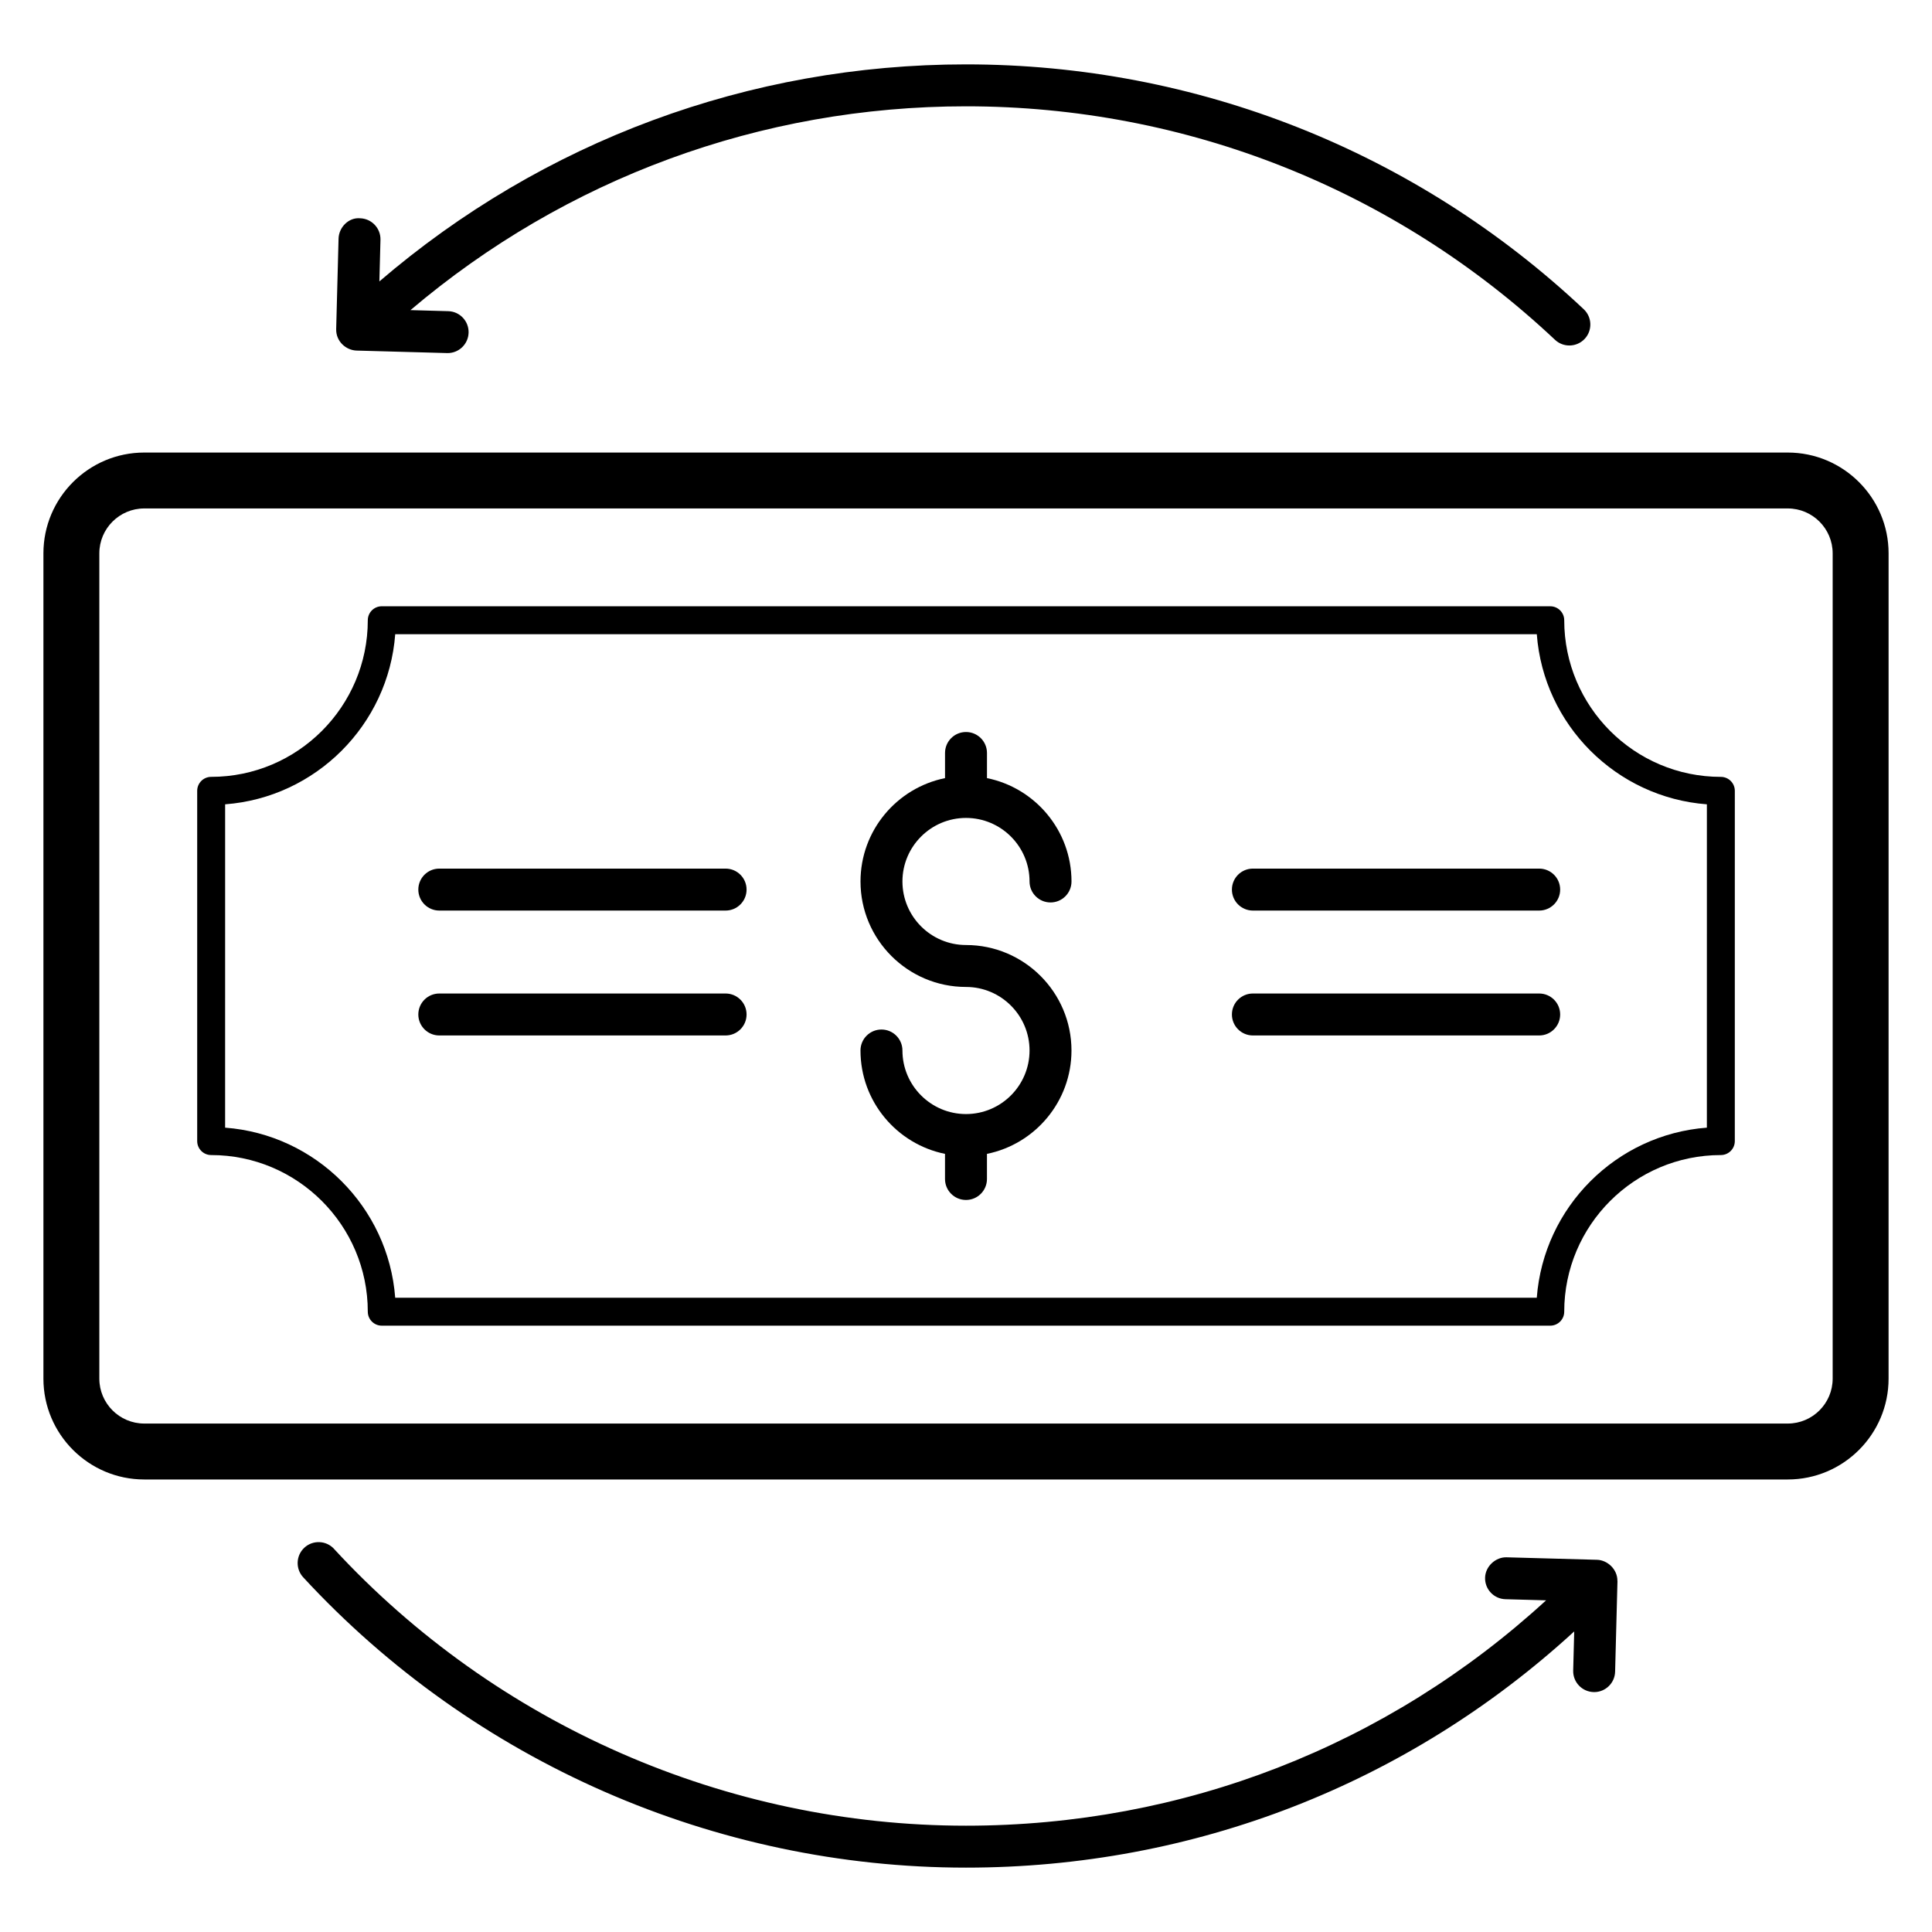
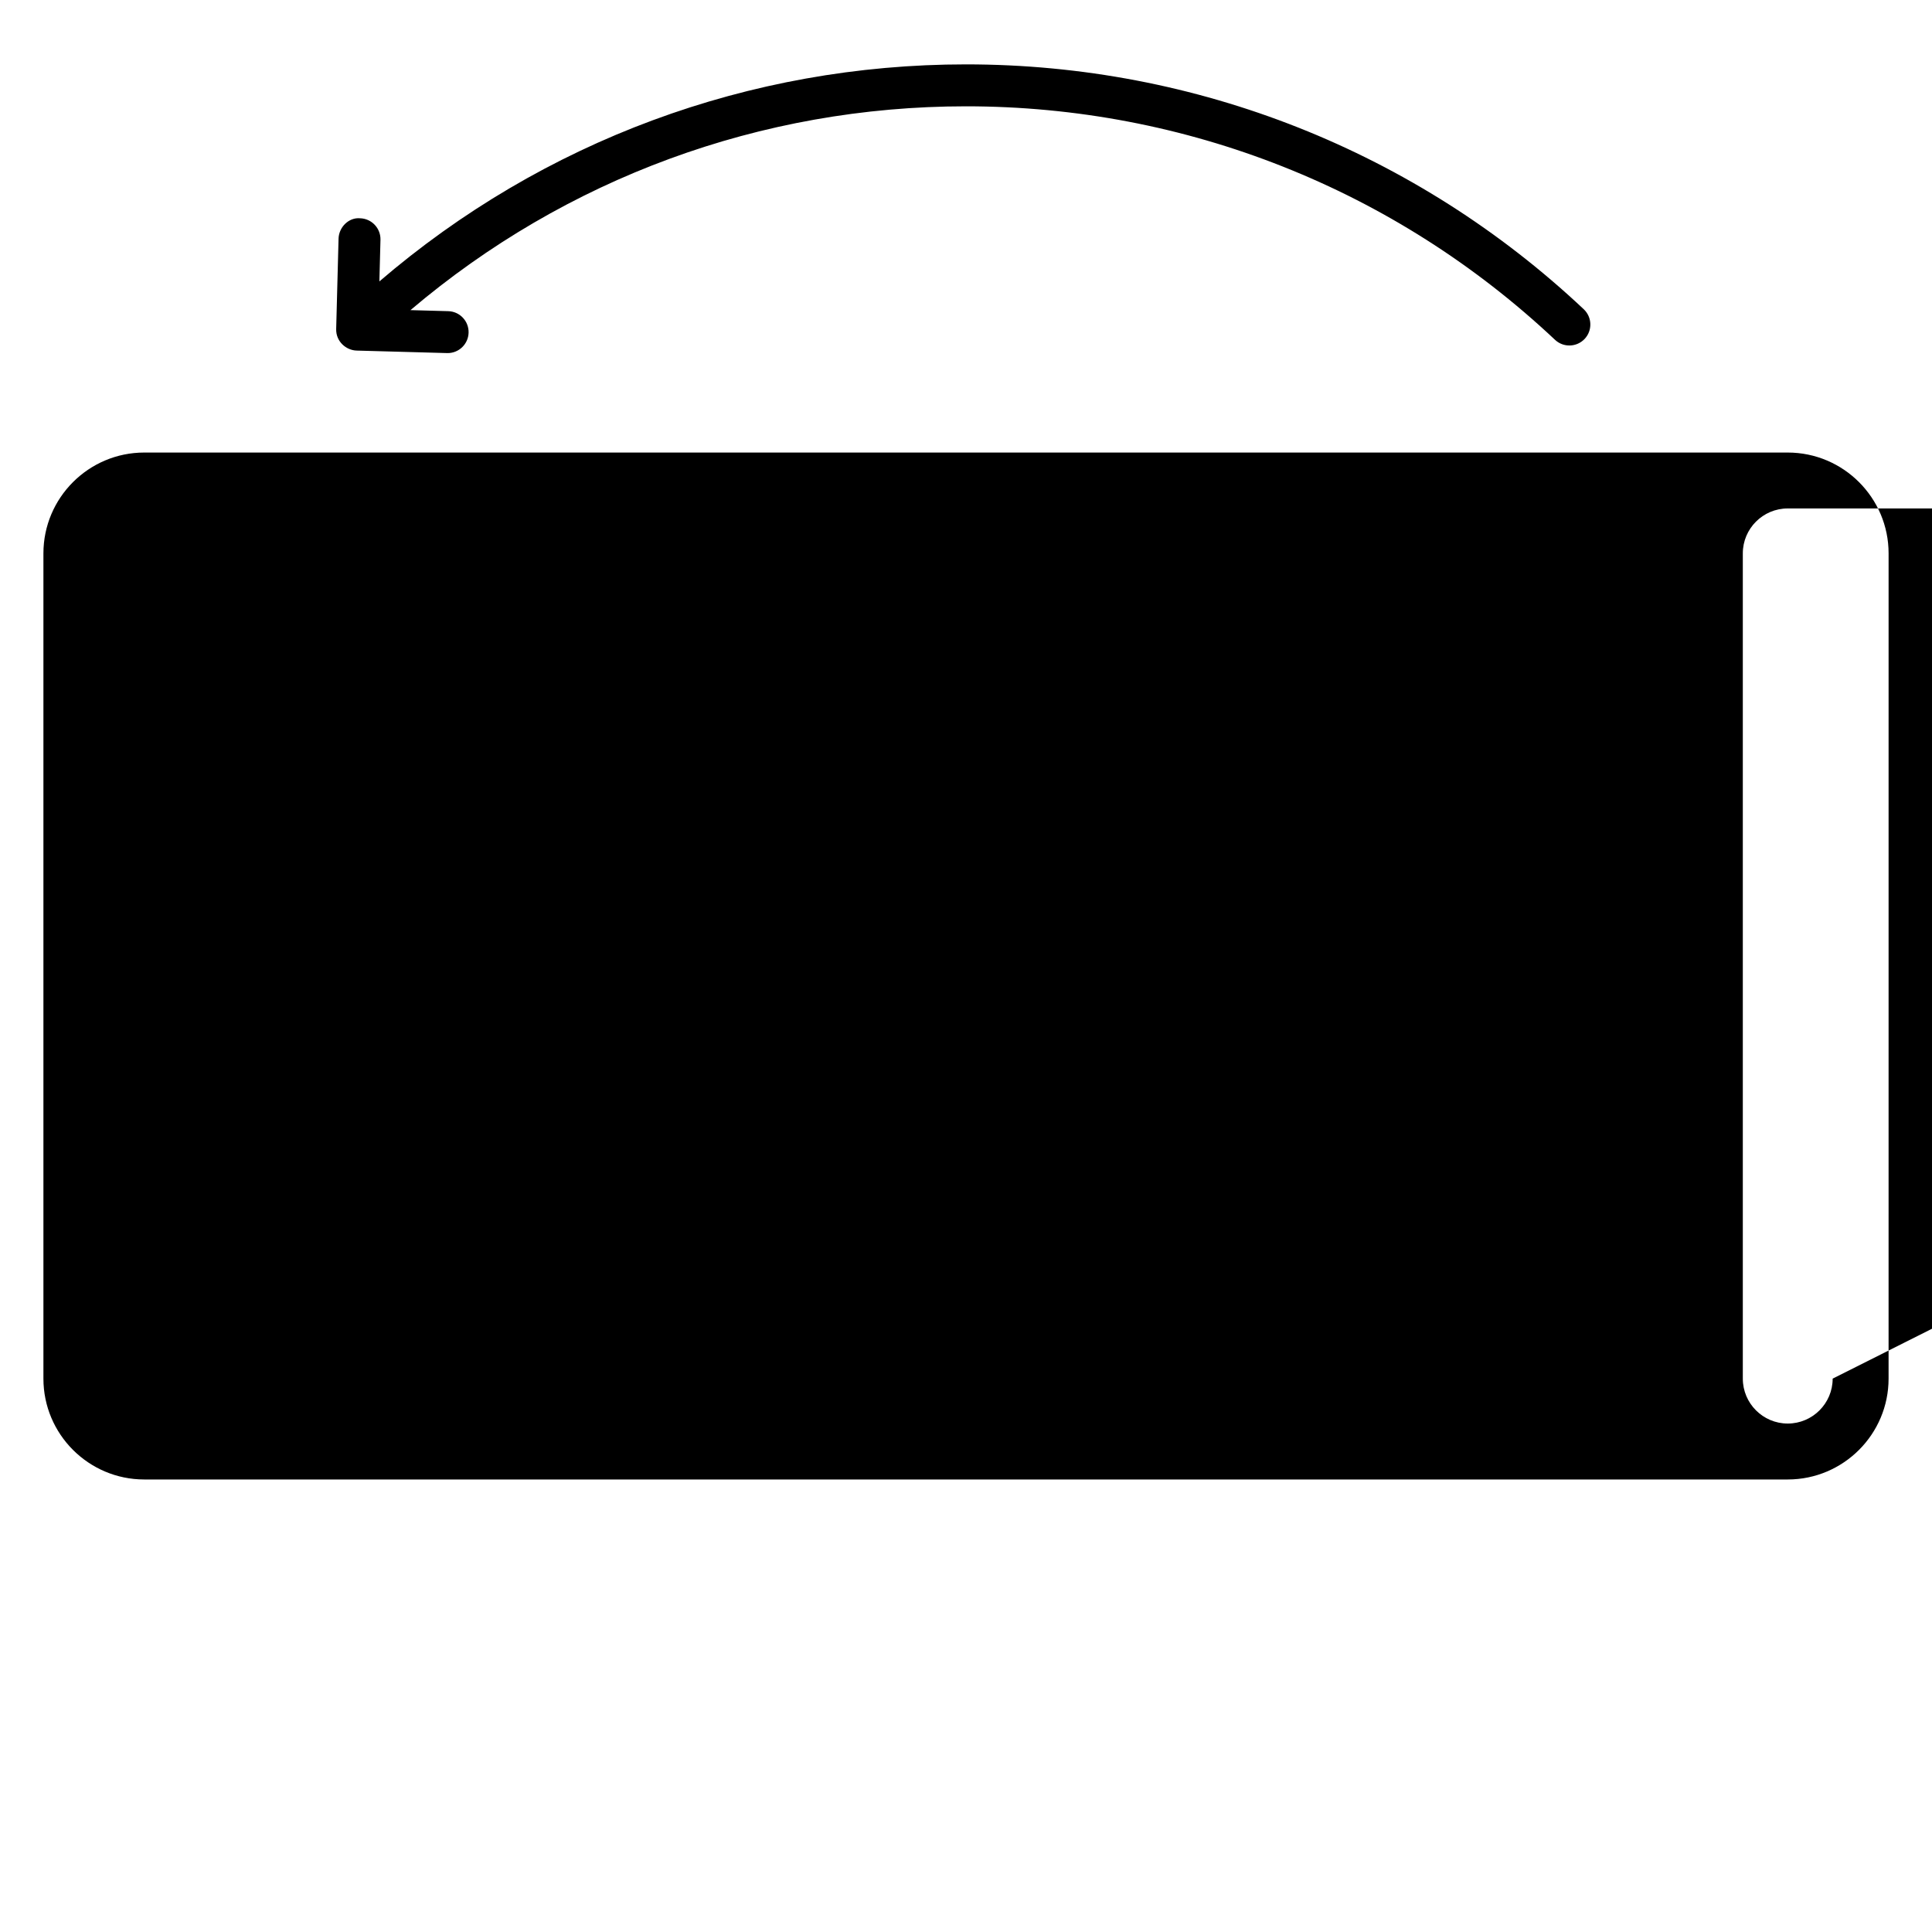
<svg xmlns="http://www.w3.org/2000/svg" fill="#000000" width="800px" height="800px" version="1.1" viewBox="144 144 512 512">
  <g>
-     <path d="m617.77 263.93h-435.54c-14.734 0-26.723 11.988-26.723 26.723v218.7c0 14.734 11.988 26.723 26.723 26.723h435.54c14.734 0 26.723-11.988 26.723-26.723l0.004-218.7c0-14.734-11.992-26.723-26.727-26.723zm11.906 245.42c0 6.566-5.34 11.906-11.906 11.906h-435.54c-6.562 0-11.906-5.34-11.906-11.906v-218.7c0-6.566 5.34-11.906 11.906-11.906h435.54c6.566 0 11.906 5.34 11.906 11.906z" />
+     <path d="m617.77 263.93h-435.54c-14.734 0-26.723 11.988-26.723 26.723v218.7c0 14.734 11.988 26.723 26.723 26.723h435.54c14.734 0 26.723-11.988 26.723-26.723l0.004-218.7c0-14.734-11.992-26.723-26.727-26.723zm11.906 245.42c0 6.566-5.34 11.906-11.906 11.906c-6.562 0-11.906-5.34-11.906-11.906v-218.7c0-6.566 5.34-11.906 11.906-11.906h435.54c6.566 0 11.906 5.34 11.906 11.906z" />
    <path d="m600.04 349.88c-22.887 0-41.504-18.621-41.504-41.504 0-2.047-1.656-3.703-3.703-3.703l-309.66-0.004c-2.047 0-3.703 1.656-3.703 3.703 0 22.887-18.621 41.504-41.508 41.504-2.047 0-3.703 1.656-3.703 3.703v92.82c0 2.047 1.66 3.703 3.703 3.703 22.887 0 41.508 18.621 41.508 41.508 0 2.047 1.66 3.703 3.703 3.703h309.66c2.047 0 3.703-1.656 3.703-3.703 0-22.891 18.621-41.508 41.504-41.508 2.047 0 3.703-1.656 3.703-3.703l0.004-92.816c0-2.047-1.656-3.703-3.707-3.703zm-3.703 92.961c-24.023 1.809-43.262 21.051-45.074 45.074h-302.53c-1.809-24.023-21.047-43.266-45.074-45.074l0.004-85.688c24.023-1.809 43.266-21.047 45.074-45.074h302.53c1.809 24.023 21.047 43.262 45.074 45.074z" />
    <path d="m336.29 374.19h-75.871c-3.07 0-5.559 2.488-5.559 5.559 0 3.066 2.488 5.559 5.559 5.559h75.871c3.07 0 5.559-2.488 5.559-5.559 0-3.07-2.488-5.559-5.559-5.559z" />
    <path d="m336.29 407.29h-75.871c-3.07 0-5.559 2.488-5.559 5.559 0 3.066 2.488 5.559 5.559 5.559h75.871c3.07 0 5.559-2.488 5.559-5.559 0-3.07-2.488-5.559-5.559-5.559z" />
    <path d="m551.9 374.19h-75.871c-3.07 0-5.559 2.488-5.559 5.559 0 3.066 2.488 5.559 5.559 5.559h75.871c3.066 0 5.559-2.488 5.559-5.559 0-3.07-2.488-5.559-5.559-5.559z" />
-     <path d="m551.9 407.29h-75.871c-3.07 0-5.559 2.488-5.559 5.559 0 3.066 2.488 5.559 5.559 5.559h75.871c3.066 0 5.559-2.488 5.559-5.559 0-3.07-2.488-5.559-5.559-5.559z" />
-     <path d="m400 360.76c9.285 0 16.84 7.555 16.84 16.84 0 3.066 2.488 5.559 5.559 5.559 3.07 0 5.559-2.488 5.559-5.559 0-13.512-9.637-24.809-22.398-27.391v-6.66c0-3.066-2.488-5.559-5.559-5.559s-5.559 2.488-5.559 5.559v6.66c-12.762 2.586-22.398 13.879-22.398 27.391 0 15.414 12.539 27.953 27.957 27.953 9.285 0 16.84 7.555 16.84 16.84 0 9.289-7.555 16.844-16.84 16.844s-16.844-7.559-16.844-16.844c0-3.066-2.488-5.559-5.559-5.559-3.07 0-5.559 2.488-5.559 5.559 0 13.512 9.637 24.809 22.398 27.395v6.656c0 3.066 2.488 5.559 5.559 5.559 3.07 0 5.559-2.488 5.559-5.559v-6.656c12.758-2.586 22.398-13.883 22.398-27.395 0-15.414-12.539-27.953-27.953-27.953-9.285 0-16.844-7.555-16.844-16.84 0-9.285 7.555-16.84 16.844-16.84z" />
-     <path d="m232.52 554.46c-2.082-2.25-5.598-2.387-7.852-0.316-2.254 2.082-2.398 5.598-0.316 7.856 45.121 48.898 109.14 76.941 175.64 76.941 60.359 0 117.07-22.145 161.19-62.594l-0.27 10.371c-0.082 3.066 2.34 5.617 5.41 5.699 0.051 0.004 0.098 0.004 0.148 0.004 3 0 5.473-2.394 5.551-5.41l0.625-23.949c0-0.031-0.016-0.062-0.016-0.094 0.027-3.152-2.695-5.531-5.387-5.606l-23.977-0.66c-2.832-0.098-5.621 2.328-5.703 5.402-0.086 3.066 2.332 5.621 5.402 5.703l10.77 0.297c-42.082 38.594-96.176 59.723-153.75 59.723-63.41 0-124.45-26.742-167.48-73.367z" />
    <path d="m556.09 234.05c2.231 2.102 5.746 1.996 7.859-0.238 2.102-2.234 1.992-5.754-0.238-7.859-44.477-41.844-102.62-64.891-163.71-64.891-57.465 0-112.16 20.352-155.46 57.516l0.289-11.031c0.078-3.066-2.34-5.617-5.41-5.699-2.969-0.273-5.617 2.336-5.699 5.41l-0.629 23.949c-0.086 3.324 2.676 5.625 5.402 5.699 0.02 0-0.055-0.008 0.172 0.016 0.016 0 0.027-0.008 0.047-0.008l23.762 0.656c0.051 0.004 0.105 0.004 0.156 0.004 2.996 0 5.469-2.387 5.551-5.406 0.086-3.066-2.332-5.621-5.402-5.703l-10-0.277c41.121-34.902 92.867-54.012 147.22-54.012 58.25 0 113.68 21.977 156.09 61.875z" />
  </g>
</svg>